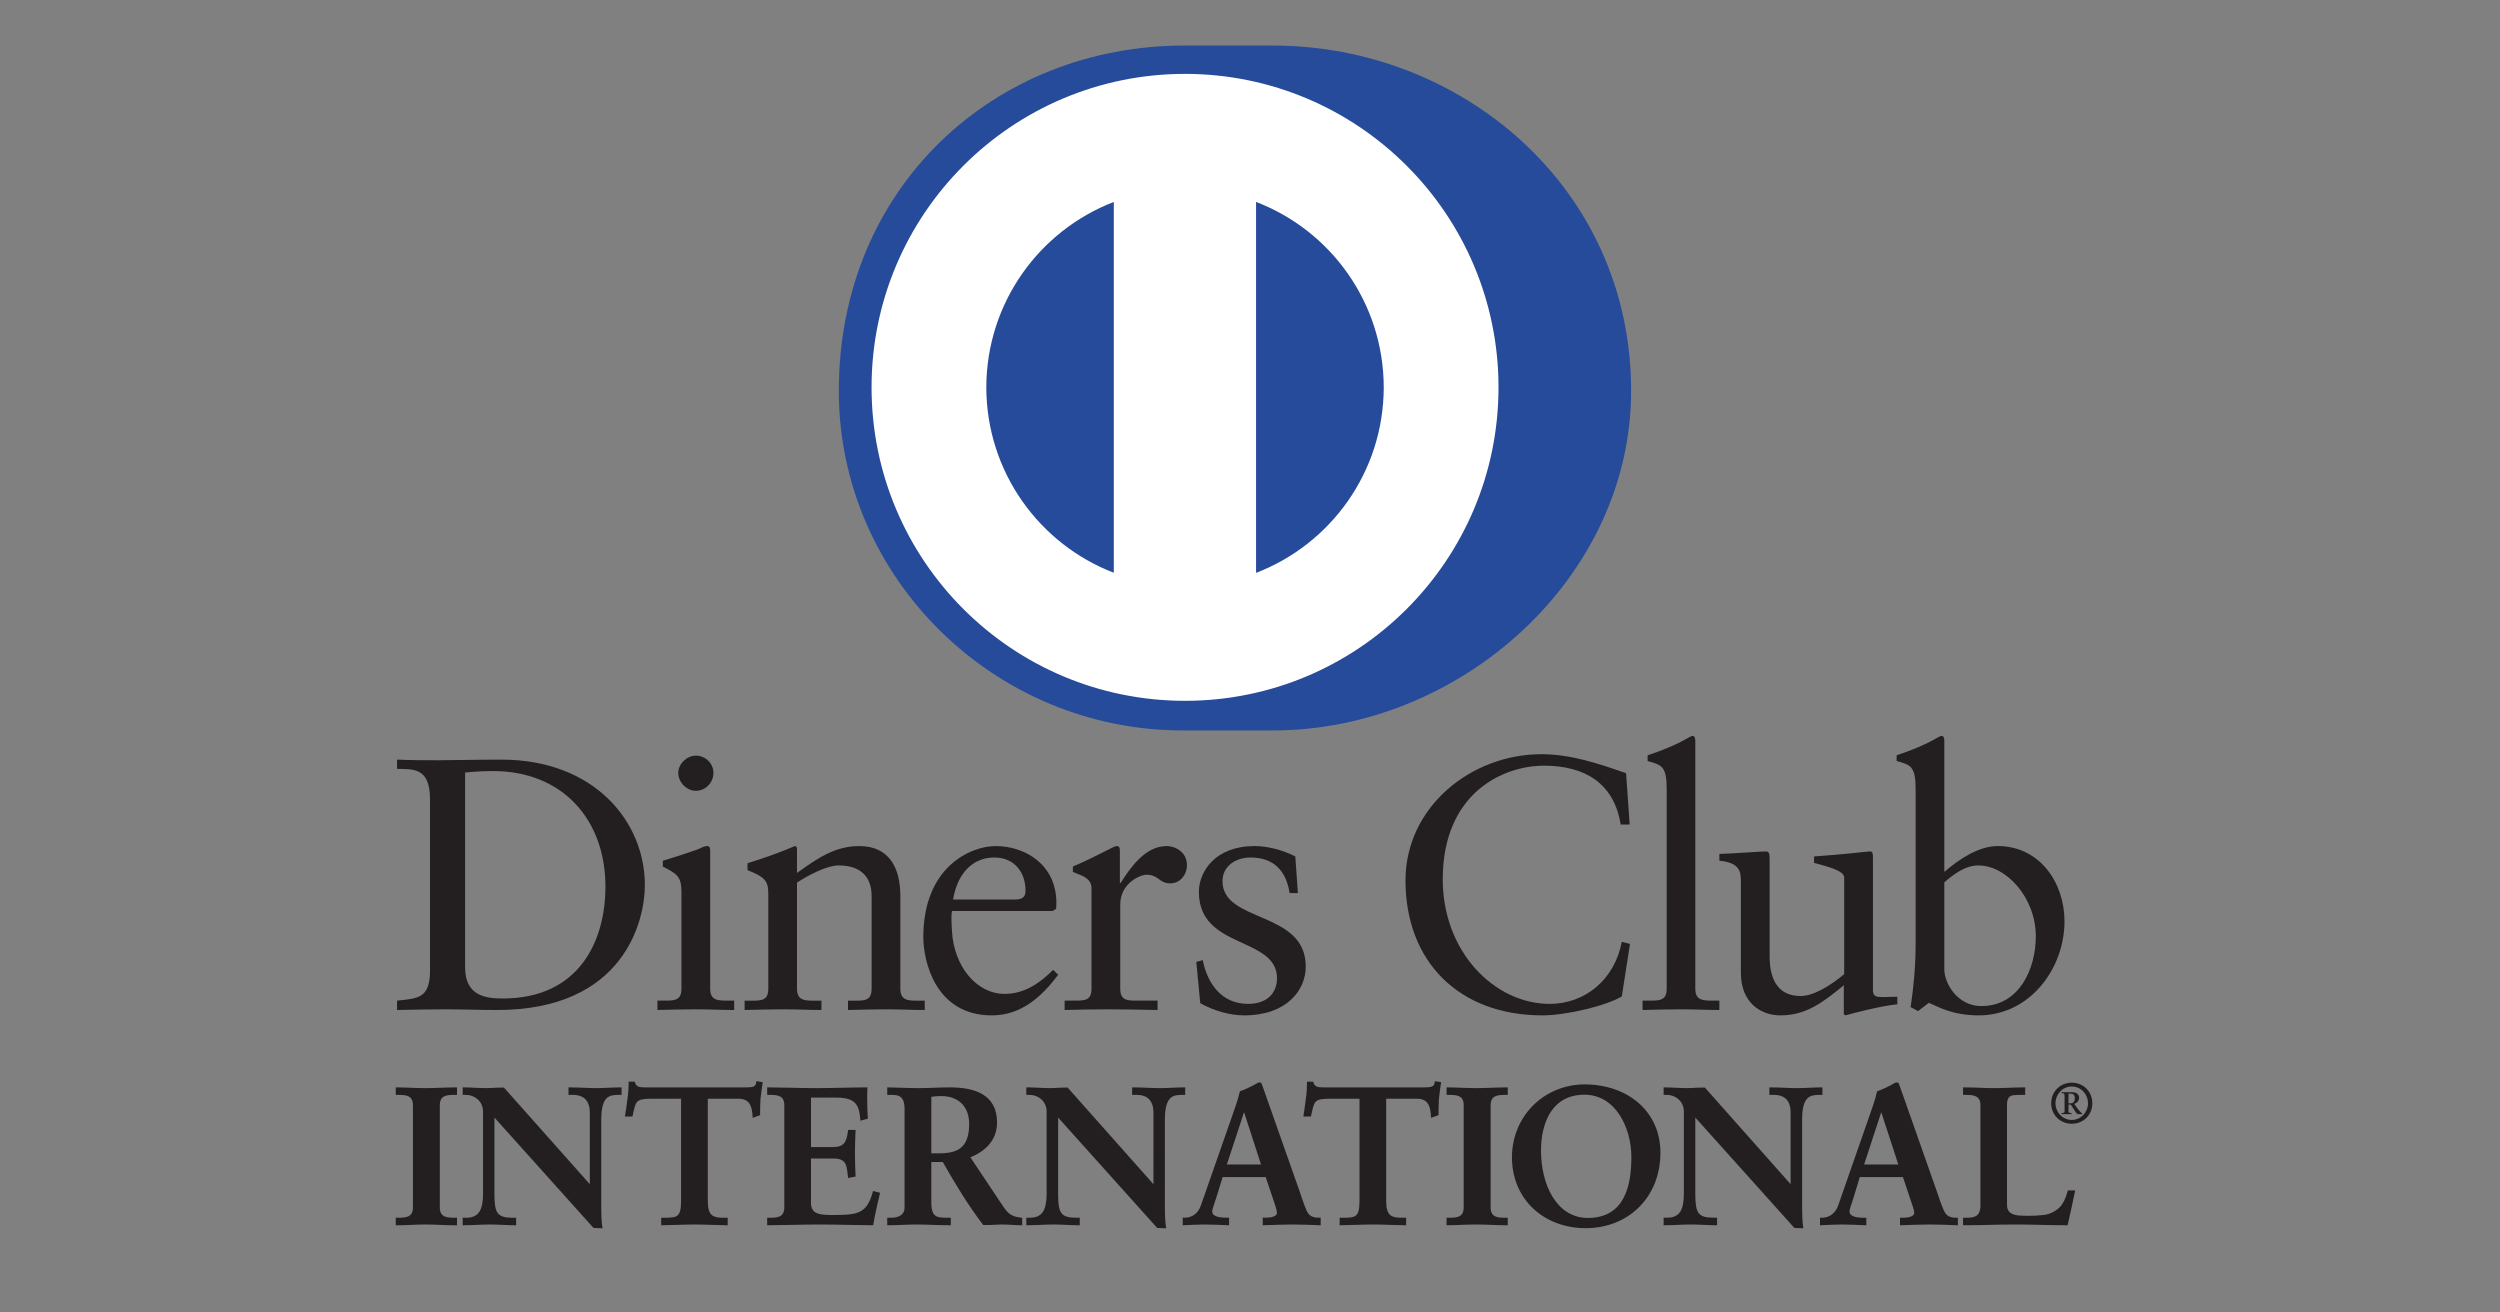
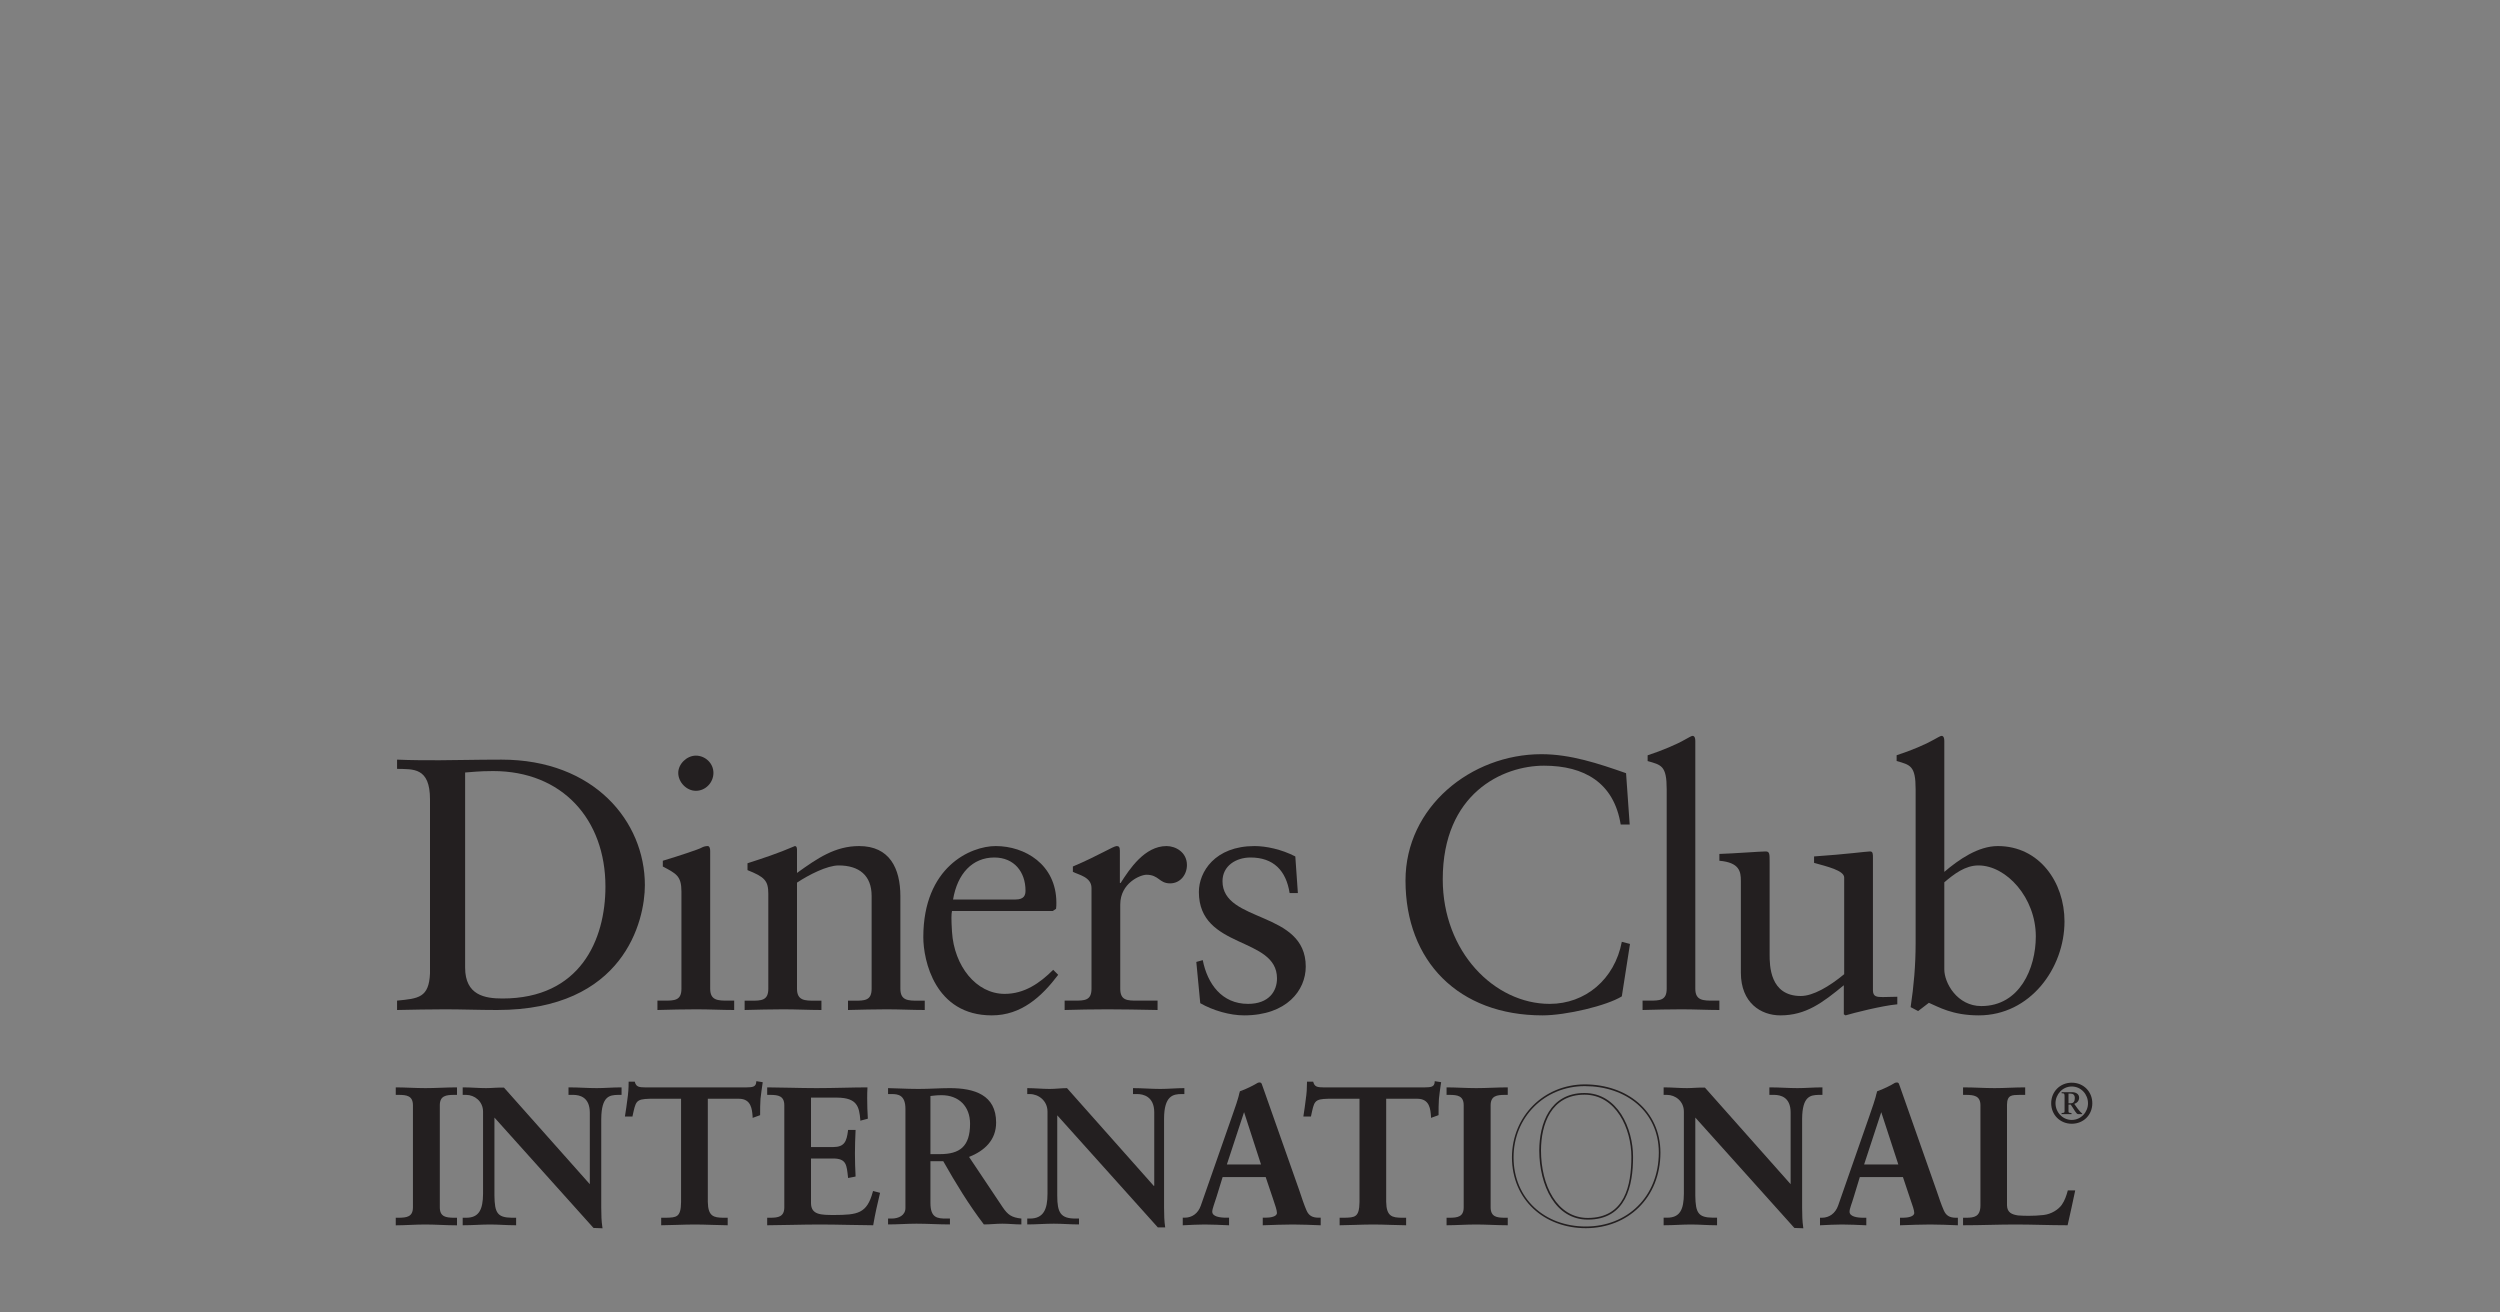
<svg xmlns="http://www.w3.org/2000/svg" width="40" height="21" viewBox="0 0 40 21" fill="none">
  <rect x="0" y="0" width="40" height="21" fill="#808080" stroke="none" />
  <g clip-path="url(#clip0_4996_3181)">
    <path d="M7.442 15.482C7.442 15.925 7.759 15.976 8.04 15.976C9.28 15.976 9.687 15.041 9.687 14.185C9.687 13.112 8.998 12.337 7.89 12.337C7.655 12.337 7.546 12.354 7.442 12.36V15.482ZM6.88 12.79C6.88 12.274 6.61 12.308 6.353 12.302V12.154C6.576 12.164 6.806 12.164 7.03 12.164C7.271 12.164 7.598 12.154 8.023 12.154C9.509 12.154 10.318 13.146 10.318 14.162C10.318 14.731 9.986 16.16 7.954 16.16C7.662 16.16 7.391 16.149 7.122 16.149C6.863 16.149 6.61 16.155 6.353 16.16V16.01C6.696 15.976 6.863 15.964 6.88 15.574V12.79Z" fill="#231F20" />
    <path d="M11.134 12.653C10.984 12.653 10.852 12.515 10.852 12.366C10.852 12.222 10.99 12.09 11.134 12.09C11.282 12.09 11.415 12.21 11.415 12.366C11.415 12.521 11.289 12.653 11.134 12.653ZM10.519 16.01H10.628C10.789 16.01 10.903 16.01 10.903 15.82V14.265C10.903 14.013 10.818 13.978 10.605 13.864V13.772C10.875 13.691 11.196 13.583 11.22 13.565C11.26 13.543 11.294 13.537 11.323 13.537C11.351 13.537 11.363 13.571 11.363 13.617V15.82C11.363 16.01 11.49 16.01 11.649 16.01H11.747V16.16C11.552 16.16 11.351 16.149 11.145 16.149C10.938 16.149 10.732 16.154 10.519 16.16V16.01Z" fill="#231F20" />
    <path d="M12.293 14.3C12.293 14.088 12.23 14.03 11.96 13.922V13.812C12.207 13.732 12.442 13.656 12.718 13.537C12.735 13.537 12.752 13.548 12.752 13.593V13.967C13.079 13.732 13.361 13.537 13.746 13.537C14.233 13.537 14.406 13.892 14.406 14.34V15.82C14.406 16.011 14.532 16.011 14.693 16.011H14.796V16.16C14.594 16.16 14.394 16.149 14.188 16.149C13.981 16.149 13.774 16.155 13.568 16.16V16.011H13.671C13.832 16.011 13.946 16.011 13.946 15.82V14.335C13.946 14.007 13.746 13.847 13.418 13.847C13.234 13.847 12.942 13.996 12.752 14.122V15.82C12.752 16.011 12.879 16.011 13.04 16.011H13.143V16.16C12.942 16.16 12.741 16.149 12.534 16.149C12.328 16.149 12.121 16.155 11.914 16.16V16.011H12.018C12.178 16.011 12.293 16.011 12.293 15.82V14.3Z" fill="#231F20" />
    <path d="M16.248 14.392C16.391 14.392 16.408 14.317 16.408 14.249C16.408 13.955 16.23 13.72 15.909 13.72C15.559 13.72 15.318 13.978 15.249 14.392H16.248ZM15.232 14.576C15.22 14.627 15.22 14.713 15.232 14.909C15.266 15.454 15.617 15.902 16.075 15.902C16.391 15.902 16.639 15.729 16.851 15.517L16.931 15.597C16.667 15.947 16.34 16.246 15.869 16.246C14.956 16.246 14.773 15.362 14.773 14.995C14.773 13.87 15.53 13.537 15.931 13.537C16.397 13.537 16.897 13.829 16.902 14.437C16.902 14.473 16.902 14.507 16.897 14.541L16.844 14.576H15.232Z" fill="#231F20" />
    <path d="M17.034 16.01H17.19C17.35 16.01 17.464 16.01 17.464 15.82V14.208C17.464 14.03 17.252 13.996 17.166 13.949V13.864C17.585 13.686 17.815 13.537 17.867 13.537C17.901 13.537 17.918 13.553 17.918 13.611V14.128H17.93C18.073 13.904 18.314 13.537 18.665 13.537C18.808 13.537 18.991 13.634 18.991 13.841C18.991 13.996 18.883 14.134 18.722 14.134C18.544 14.134 18.544 13.996 18.343 13.996C18.246 13.996 17.924 14.128 17.924 14.473V15.82C17.924 16.01 18.039 16.01 18.199 16.01H18.521V16.16C18.205 16.154 17.965 16.149 17.718 16.149C17.482 16.149 17.241 16.154 17.034 16.16V16.01Z" fill="#231F20" />
    <path d="M19.244 15.362C19.319 15.741 19.549 16.062 19.968 16.062C20.306 16.062 20.432 15.856 20.432 15.655C20.432 14.978 19.182 15.195 19.182 14.271C19.182 13.949 19.44 13.537 20.072 13.537C20.255 13.537 20.502 13.588 20.725 13.703L20.766 14.289H20.634C20.577 13.927 20.375 13.72 20.008 13.72C19.778 13.72 19.56 13.852 19.56 14.099C19.56 14.771 20.892 14.564 20.892 15.465C20.892 15.844 20.588 16.246 19.905 16.246C19.674 16.246 19.405 16.166 19.204 16.051L19.141 15.391L19.244 15.362Z" fill="#231F20" />
    <path d="M26.075 13.192H25.931C25.822 12.521 25.346 12.251 24.703 12.251C24.043 12.251 23.084 12.693 23.084 14.069C23.084 15.23 23.912 16.062 24.795 16.062C25.363 16.062 25.834 15.672 25.949 15.069L26.08 15.103L25.949 15.942C25.708 16.091 25.058 16.246 24.68 16.246C23.337 16.246 22.488 15.379 22.488 14.088C22.488 12.911 23.538 12.067 24.663 12.067C25.128 12.067 25.575 12.216 26.017 12.371L26.075 13.192Z" fill="#231F20" />
    <path d="M26.281 16.01H26.391C26.552 16.01 26.667 16.01 26.667 15.82V12.625C26.667 12.251 26.581 12.239 26.362 12.177V12.085C26.591 12.01 26.833 11.907 26.953 11.837C27.016 11.803 27.063 11.774 27.08 11.774C27.114 11.774 27.125 11.809 27.125 11.855V15.82C27.125 16.01 27.252 16.01 27.413 16.01H27.51V16.16C27.316 16.16 27.114 16.149 26.907 16.149C26.701 16.149 26.495 16.154 26.281 16.16V16.01Z" fill="#231F20" />
    <path d="M29.967 15.844C29.967 15.948 30.029 15.953 30.127 15.953C30.196 15.953 30.283 15.948 30.357 15.948V16.069C30.11 16.091 29.639 16.212 29.529 16.246L29.501 16.229V15.764C29.158 16.046 28.893 16.246 28.485 16.246C28.175 16.246 27.854 16.046 27.854 15.564V14.094C27.854 13.944 27.831 13.8 27.51 13.772V13.663C27.717 13.657 28.175 13.623 28.25 13.623C28.314 13.623 28.314 13.663 28.314 13.789V15.27C28.314 15.442 28.314 15.936 28.813 15.936C29.008 15.936 29.266 15.786 29.507 15.587V14.041C29.507 13.927 29.232 13.864 29.025 13.806V13.703C29.542 13.668 29.864 13.623 29.921 13.623C29.967 13.623 29.967 13.663 29.967 13.727V15.844Z" fill="#231F20" />
    <path d="M31.109 15.511C31.109 15.729 31.316 16.097 31.701 16.097C32.315 16.097 32.573 15.493 32.573 14.982C32.573 14.363 32.102 13.847 31.655 13.847C31.442 13.847 31.264 13.985 31.109 14.117V15.511ZM31.109 13.95C31.338 13.755 31.649 13.537 31.965 13.537C32.63 13.537 33.032 14.117 33.032 14.742C33.032 15.493 32.481 16.246 31.66 16.246C31.235 16.246 31.012 16.108 30.862 16.045L30.69 16.177L30.57 16.114C30.621 15.776 30.65 15.442 30.65 15.092V12.625C30.65 12.251 30.564 12.239 30.346 12.176V12.084C30.576 12.01 30.816 11.907 30.937 11.837C31 11.803 31.046 11.774 31.064 11.774C31.098 11.774 31.109 11.809 31.109 11.855V13.95Z" fill="#231F20" />
    <path d="M6.346 19.497H6.389C6.502 19.497 6.621 19.482 6.621 19.319V17.683C6.621 17.52 6.502 17.505 6.389 17.505H6.346V17.41C6.468 17.41 6.655 17.423 6.808 17.423C6.964 17.423 7.152 17.41 7.298 17.41V17.505H7.254C7.142 17.505 7.023 17.52 7.023 17.683V19.319C7.023 19.482 7.142 19.497 7.254 19.497H7.298V19.591C7.148 19.591 6.961 19.579 6.805 19.579C6.652 19.579 6.468 19.591 6.346 19.591V19.497Z" fill="#231F20" />
    <path d="M7.285 19.578L7.285 19.511H7.255C7.143 19.511 7.01 19.492 7.01 19.319V17.683C7.01 17.51 7.143 17.491 7.255 17.491H7.285V17.425C7.141 17.425 6.96 17.437 6.808 17.437C6.66 17.437 6.48 17.425 6.359 17.425V17.491H6.389C6.501 17.491 6.634 17.51 6.634 17.683V19.319C6.634 19.492 6.501 19.511 6.389 19.511H6.359V19.578C6.48 19.576 6.657 19.565 6.805 19.565C6.957 19.565 7.138 19.577 7.285 19.578ZM7.298 19.605C7.147 19.605 6.96 19.592 6.805 19.592C6.652 19.592 6.468 19.605 6.346 19.605H6.332V19.591V19.497V19.484H6.346H6.389C6.503 19.481 6.606 19.472 6.607 19.319V17.683C6.606 17.53 6.503 17.52 6.389 17.518H6.332V17.505V17.398H6.346C6.468 17.398 6.655 17.41 6.808 17.41C6.964 17.41 7.151 17.398 7.298 17.398H7.312V17.412V17.518H7.298H7.255C7.141 17.52 7.037 17.53 7.037 17.683V19.319C7.037 19.472 7.141 19.481 7.255 19.484H7.312V19.497V19.605H7.298Z" fill="#231F20" />
    <path d="M9.444 18.976L9.45 18.97V17.798C9.45 17.542 9.272 17.505 9.178 17.505H9.11V17.41C9.256 17.41 9.401 17.423 9.547 17.423C9.675 17.423 9.804 17.41 9.931 17.41V17.505H9.885C9.753 17.505 9.606 17.53 9.606 17.901V19.323C9.606 19.432 9.61 19.541 9.625 19.638H9.506L7.898 17.845V19.131C7.898 19.404 7.951 19.497 8.191 19.497H8.244V19.591C8.11 19.591 7.976 19.579 7.841 19.579C7.702 19.579 7.557 19.591 7.417 19.591V19.497H7.461C7.676 19.497 7.742 19.351 7.742 19.101V17.786C7.742 17.611 7.597 17.505 7.457 17.505H7.417V17.41C7.535 17.41 7.657 17.423 7.776 17.423C7.87 17.423 7.961 17.41 8.054 17.41L9.444 18.976Z" fill="#231F20" />
    <path d="M9.437 18.969V18.968L9.434 18.966L9.437 18.969ZM9.506 19.624H9.61C9.596 19.53 9.593 19.426 9.593 19.323V17.901C9.593 17.526 9.75 17.491 9.885 17.491H9.918V17.425C9.795 17.425 9.671 17.437 9.547 17.437C9.404 17.437 9.265 17.425 9.124 17.425V17.491H9.178C9.275 17.491 9.464 17.534 9.464 17.799L9.46 18.979L9.453 18.985L9.443 18.995L8.054 17.425C7.961 17.425 7.871 17.437 7.776 17.437C7.662 17.437 7.544 17.425 7.431 17.425L7.43 17.491H7.458C7.604 17.491 7.755 17.603 7.755 17.786V19.101C7.755 19.351 7.686 19.51 7.461 19.511L7.431 19.51V19.578C7.566 19.576 7.705 19.565 7.841 19.565C7.972 19.565 8.102 19.576 8.231 19.578V19.511H8.191C7.945 19.51 7.884 19.404 7.884 19.132V17.81L9.506 19.624ZM9.625 19.652L9.496 19.647L7.911 17.881V19.132C7.915 19.404 7.956 19.481 8.191 19.484H8.258V19.497V19.604H8.244C8.109 19.604 7.975 19.592 7.841 19.592C7.702 19.592 7.559 19.604 7.417 19.604H7.403V19.591V19.484H7.417H7.461C7.667 19.483 7.726 19.35 7.729 19.101V17.786C7.728 17.62 7.592 17.518 7.458 17.518H7.403V17.504V17.398H7.417C7.536 17.398 7.658 17.41 7.776 17.41C7.869 17.41 7.959 17.398 8.064 17.402L9.437 18.947V17.799C9.435 17.55 9.27 17.52 9.178 17.518H9.096V17.504V17.398H9.11C9.257 17.398 9.401 17.41 9.547 17.41C9.674 17.41 9.802 17.398 9.931 17.398H9.945V17.41V17.518H9.931H9.885C9.755 17.522 9.624 17.534 9.62 17.901V19.323C9.62 19.431 9.623 19.541 9.638 19.636L9.641 19.652H9.625Z" fill="#231F20" />
    <path d="M10.398 17.567C10.164 17.567 10.155 17.623 10.108 17.851H10.015C10.027 17.764 10.043 17.676 10.052 17.585C10.064 17.498 10.071 17.41 10.071 17.32H10.146C10.171 17.414 10.249 17.41 10.334 17.41H11.945C12.029 17.41 12.107 17.408 12.114 17.314L12.188 17.327C12.177 17.41 12.164 17.495 12.155 17.58C12.148 17.664 12.148 17.748 12.148 17.833L12.055 17.867C12.048 17.752 12.032 17.567 11.823 17.567H11.311V19.229C11.311 19.47 11.421 19.497 11.57 19.497H11.629V19.591C11.508 19.591 11.289 19.579 11.12 19.579C10.933 19.579 10.714 19.591 10.592 19.591V19.497H10.652C10.824 19.497 10.911 19.482 10.911 19.235V17.567H10.398Z" fill="#231F20" />
    <path d="M11.63 19.604C11.507 19.604 11.288 19.592 11.121 19.592C10.934 19.592 10.716 19.604 10.592 19.604H10.579V19.591V19.484H10.592H10.652C10.824 19.48 10.894 19.478 10.897 19.235V17.58H10.399V17.567V17.554H10.925V19.235C10.925 19.486 10.824 19.511 10.652 19.511H10.606V19.577C10.73 19.576 10.939 19.565 11.121 19.565C11.284 19.565 11.492 19.576 11.616 19.577V19.511H11.57C11.419 19.511 11.297 19.475 11.297 19.229V17.554H11.823C12.033 17.554 12.06 17.732 12.067 17.848L12.135 17.823C12.135 17.742 12.136 17.66 12.141 17.578C12.15 17.498 12.162 17.418 12.173 17.338L12.126 17.33C12.11 17.421 12.023 17.426 11.945 17.425H10.334H10.318C10.244 17.425 10.164 17.421 10.136 17.334H10.084C10.084 17.421 10.078 17.504 10.066 17.588C10.057 17.673 10.043 17.756 10.031 17.838H10.098C10.139 17.621 10.166 17.55 10.399 17.554V17.567V17.58C10.168 17.585 10.173 17.623 10.121 17.855L10.12 17.865H10.108H9.999L10.001 17.849C10.013 17.762 10.03 17.674 10.039 17.583C10.052 17.497 10.058 17.41 10.058 17.32V17.307H10.071H10.157L10.159 17.317C10.181 17.396 10.238 17.396 10.318 17.398H10.334H11.945C12.031 17.396 12.095 17.395 12.1 17.313L12.101 17.299L12.115 17.301L12.203 17.315L12.202 17.328C12.19 17.412 12.177 17.497 12.168 17.58C12.162 17.664 12.162 17.748 12.162 17.832V17.842L12.153 17.846L12.042 17.886L12.042 17.867C12.033 17.75 12.021 17.58 11.823 17.58H11.325V19.229C11.328 19.464 11.421 19.481 11.57 19.484H11.643V19.497V19.604H11.63Z" fill="#231F20" />
    <path d="M12.289 19.497H12.332C12.444 19.497 12.563 19.482 12.563 19.319V17.683C12.563 17.52 12.444 17.505 12.332 17.505H12.289V17.41C12.478 17.41 12.804 17.423 13.066 17.423C13.329 17.423 13.653 17.41 13.865 17.41C13.86 17.545 13.863 17.752 13.872 17.889L13.778 17.914C13.763 17.711 13.725 17.549 13.397 17.549H12.964V18.366H13.335C13.522 18.366 13.563 18.261 13.581 18.092H13.675C13.669 18.214 13.665 18.335 13.665 18.457C13.665 18.576 13.669 18.695 13.675 18.813L13.581 18.832C13.563 18.645 13.553 18.523 13.338 18.523H12.964V19.25C12.964 19.454 13.145 19.454 13.344 19.454C13.719 19.454 13.884 19.429 13.978 19.073L14.065 19.095C14.025 19.261 13.987 19.425 13.959 19.591C13.76 19.591 13.4 19.579 13.119 19.579C12.838 19.579 12.466 19.591 12.289 19.591V19.497Z" fill="#231F20" />
    <path d="M13.948 19.577C13.975 19.42 14.01 19.262 14.049 19.105L13.987 19.089C13.894 19.439 13.713 19.47 13.344 19.467C13.147 19.467 12.95 19.467 12.949 19.25V18.51H13.338C13.556 18.507 13.578 18.639 13.593 18.817L13.661 18.803C13.655 18.688 13.652 18.572 13.652 18.457C13.652 18.34 13.655 18.223 13.661 18.105H13.593C13.576 18.268 13.525 18.382 13.334 18.38H12.949V17.535H13.397C13.722 17.533 13.776 17.701 13.79 17.896L13.857 17.878C13.852 17.79 13.849 17.678 13.849 17.573C13.849 17.519 13.85 17.469 13.851 17.425C13.639 17.425 13.323 17.437 13.066 17.437C12.81 17.437 12.493 17.425 12.302 17.425V17.491H12.332C12.444 17.491 12.576 17.511 12.577 17.683V19.319C12.576 19.491 12.444 19.51 12.332 19.511H12.302V19.577C12.483 19.576 12.845 19.565 13.119 19.565C13.395 19.565 13.746 19.576 13.948 19.577ZM13.959 19.604C13.759 19.604 13.4 19.592 13.119 19.592C12.838 19.592 12.467 19.604 12.289 19.604H12.275V19.591V19.497V19.484H12.289H12.332C12.445 19.482 12.548 19.472 12.549 19.319V17.683C12.548 17.531 12.445 17.52 12.332 17.518H12.275V17.505V17.398H12.289C12.479 17.398 12.804 17.41 13.066 17.41C13.328 17.41 13.652 17.398 13.865 17.398H13.879V17.411C13.876 17.458 13.875 17.514 13.875 17.573C13.875 17.681 13.879 17.799 13.885 17.888V17.899L13.875 17.902L13.765 17.931L13.765 17.915C13.746 17.712 13.719 17.565 13.397 17.562H12.976V18.353H13.334C13.515 18.351 13.546 18.259 13.568 18.091L13.569 18.079H13.581H13.689V18.092C13.683 18.214 13.679 18.336 13.679 18.457C13.679 18.576 13.683 18.694 13.689 18.813V18.824L13.678 18.827L13.569 18.848L13.568 18.834C13.546 18.643 13.545 18.539 13.338 18.536L12.976 18.536V19.25C12.977 19.44 13.14 19.439 13.344 19.44C13.72 19.438 13.871 19.42 13.965 19.069L13.968 19.056L13.981 19.059L14.081 19.085L14.078 19.098C14.038 19.263 14.001 19.428 13.973 19.593L13.971 19.604H13.959Z" fill="#231F20" />
    <path d="M14.887 18.466H15.039C15.352 18.466 15.521 18.348 15.521 17.98C15.521 17.702 15.342 17.523 15.065 17.523C14.97 17.523 14.93 17.533 14.887 17.536V18.466ZM14.487 17.742C14.487 17.514 14.362 17.505 14.265 17.505H14.209V17.41C14.308 17.41 14.502 17.423 14.693 17.423C14.88 17.423 15.03 17.41 15.196 17.41C15.589 17.41 15.938 17.517 15.938 17.961C15.938 18.242 15.752 18.413 15.505 18.511L16.039 19.31C16.127 19.442 16.188 19.479 16.342 19.497V19.591C16.239 19.591 16.139 19.579 16.036 19.579C15.938 19.579 15.839 19.591 15.742 19.591C15.502 19.276 15.295 18.938 15.092 18.579H14.887V19.247C14.887 19.488 14.999 19.497 15.142 19.497H15.199V19.591C15.021 19.591 14.84 19.579 14.662 19.579C14.512 19.579 14.365 19.591 14.209 19.591V19.497H14.265C14.38 19.497 14.487 19.445 14.487 19.328V17.742Z" fill="#231F20" />
-     <path d="M15.04 18.453C15.349 18.45 15.505 18.343 15.507 17.98C15.506 17.707 15.336 17.538 15.064 17.537C14.98 17.537 14.941 17.544 14.901 17.549V18.453H15.04ZM14.887 18.48H14.873V17.523L14.885 17.522C14.928 17.519 14.97 17.51 15.064 17.51C15.349 17.51 15.534 17.695 15.535 17.98C15.534 18.353 15.354 18.48 15.04 18.48H14.887ZM14.887 18.565H15.1L15.104 18.572C15.307 18.931 15.513 19.268 15.742 19.578C15.838 19.578 15.938 19.565 16.035 19.565C16.135 19.565 16.232 19.576 16.329 19.577V19.509C16.182 19.491 16.113 19.447 16.028 19.318L15.485 18.504L15.5 18.498C15.745 18.402 15.925 18.235 15.926 17.96C15.925 17.527 15.588 17.426 15.197 17.425C15.031 17.425 14.881 17.437 14.693 17.437C14.509 17.437 14.325 17.425 14.222 17.425V17.491H14.265C14.362 17.491 14.5 17.507 14.5 17.742V19.329C14.5 19.454 14.383 19.511 14.265 19.511H14.222V19.577C14.373 19.577 14.515 19.565 14.661 19.565C14.836 19.565 15.012 19.577 15.185 19.577V19.511H15.143C15 19.511 14.873 19.494 14.873 19.247V18.565H14.887ZM16.342 19.604C16.238 19.604 16.138 19.592 16.035 19.592C15.941 19.592 15.84 19.604 15.731 19.6C15.492 19.285 15.287 18.95 15.085 18.592H14.901V19.247C14.904 19.482 14.998 19.48 15.143 19.484H15.213V19.497V19.604H15.199C15.02 19.604 14.838 19.592 14.661 19.592C14.512 19.592 14.366 19.604 14.209 19.604H14.196V19.591V19.484H14.209H14.265C14.378 19.483 14.472 19.434 14.473 19.329V17.742C14.471 17.521 14.362 17.521 14.265 17.518H14.196V17.505V17.398H14.209C14.31 17.398 14.503 17.41 14.693 17.41C14.879 17.41 15.03 17.398 15.197 17.398C15.589 17.398 15.952 17.507 15.953 17.96C15.953 18.242 15.767 18.419 15.526 18.517L16.05 19.302C16.138 19.432 16.192 19.465 16.344 19.484L16.355 19.485V19.497V19.604H16.342Z" fill="#231F20" />
    <path d="M18.462 18.976L18.468 18.97V17.798C18.468 17.542 18.29 17.505 18.197 17.505H18.128V17.41C18.275 17.41 18.418 17.423 18.566 17.423C18.694 17.423 18.821 17.41 18.95 17.41V17.505H18.904C18.772 17.505 18.625 17.53 18.625 17.901V19.323C18.625 19.432 18.628 19.541 18.643 19.638H18.525L16.916 17.845V19.131C16.916 19.404 16.97 19.497 17.21 19.497H17.264V19.591C17.129 19.591 16.994 19.579 16.86 19.579C16.72 19.579 16.576 19.591 16.436 19.591V19.497H16.478C16.695 19.497 16.76 19.351 16.76 19.101V17.786C16.76 17.611 16.616 17.505 16.476 17.505H16.436V17.41C16.554 17.41 16.677 17.423 16.795 17.423C16.888 17.423 16.979 17.41 17.072 17.41L18.462 18.976Z" fill="#231F20" />
-     <path d="M18.455 18.969V18.968L18.453 18.966L18.455 18.969ZM18.525 19.624H18.627C18.614 19.531 18.611 19.426 18.611 19.323V17.901C18.611 17.526 18.769 17.492 18.903 17.491H18.936V17.425C18.813 17.425 18.689 17.437 18.566 17.437C18.422 17.437 18.282 17.425 18.142 17.425V17.491H18.197C18.293 17.492 18.483 17.534 18.483 17.799L18.478 18.979L18.472 18.985L18.462 18.995L17.072 17.425C16.98 17.425 16.888 17.437 16.795 17.437C16.679 17.437 16.562 17.425 16.449 17.425V17.491H16.476C16.623 17.492 16.773 17.602 16.773 17.786V19.101C16.773 19.351 16.702 19.51 16.478 19.511H16.449V19.577C16.584 19.576 16.723 19.565 16.86 19.565C16.991 19.565 17.12 19.576 17.25 19.577V19.511H17.21C16.964 19.511 16.903 19.404 16.902 19.132V17.81L18.525 19.624ZM18.643 19.652L18.515 19.647L16.93 17.881V19.132C16.934 19.404 16.975 19.481 17.21 19.484H17.276V19.497V19.604H17.263C17.128 19.604 16.994 19.592 16.86 19.592C16.721 19.592 16.576 19.604 16.436 19.604H16.421V19.591V19.484H16.436H16.478C16.684 19.483 16.744 19.35 16.746 19.101V17.786C16.746 17.619 16.61 17.518 16.476 17.518H16.421V17.505V17.398H16.436C16.555 17.398 16.677 17.41 16.795 17.41C16.887 17.41 16.977 17.398 17.082 17.401L18.455 18.947V17.799C18.454 17.55 18.288 17.519 18.197 17.518H18.114V17.505V17.398H18.128C18.276 17.398 18.42 17.41 18.566 17.41C18.692 17.41 18.821 17.398 18.95 17.398H18.963V17.412V17.518H18.95H18.903C18.774 17.521 18.642 17.534 18.638 17.901V19.323C18.638 19.431 18.641 19.54 18.657 19.636L18.658 19.652H18.643Z" fill="#231F20" />
    <path d="M19.908 17.761H19.902L19.611 18.645H20.195L19.908 17.761ZM19.453 19.144C19.421 19.25 19.383 19.332 19.383 19.388C19.383 19.482 19.515 19.497 19.618 19.497H19.652V19.591C19.527 19.585 19.399 19.579 19.274 19.579C19.161 19.579 19.049 19.585 18.937 19.591V19.497H18.955C19.077 19.497 19.181 19.425 19.226 19.294L19.727 17.861C19.767 17.745 19.824 17.59 19.842 17.473C19.942 17.439 20.067 17.377 20.127 17.339C20.136 17.336 20.141 17.333 20.151 17.333C20.16 17.333 20.167 17.333 20.174 17.342C20.183 17.367 20.192 17.395 20.202 17.421L20.776 19.054C20.814 19.163 20.851 19.279 20.892 19.373C20.929 19.46 20.995 19.497 21.098 19.497H21.116V19.591C20.976 19.585 20.835 19.579 20.686 19.579C20.533 19.579 20.377 19.585 20.218 19.591V19.497H20.252C20.323 19.497 20.445 19.485 20.445 19.407C20.445 19.366 20.418 19.282 20.382 19.182L20.261 18.819H19.552L19.453 19.144Z" fill="#231F20" />
    <path d="M19.63 18.631H20.176L19.905 17.794L19.63 18.631ZM19.592 18.659L19.892 17.747H19.902H19.908H19.918L20.214 18.659H19.592ZM20.231 19.576C20.385 19.571 20.537 19.565 20.686 19.565C20.832 19.565 20.967 19.571 21.103 19.576V19.511H21.098C20.992 19.512 20.918 19.47 20.879 19.378C20.839 19.284 20.801 19.168 20.764 19.058L20.189 17.425C20.18 17.4 20.17 17.372 20.162 17.349C20.159 17.346 20.16 17.346 20.158 17.346H20.152C20.146 17.346 20.142 17.348 20.134 17.35C20.073 17.389 19.948 17.451 19.855 17.475C19.836 17.594 19.78 17.749 19.739 17.865L19.24 19.299C19.192 19.434 19.083 19.511 18.955 19.511H18.951V19.576C19.057 19.571 19.166 19.565 19.274 19.565C19.395 19.565 19.518 19.571 19.638 19.576V19.511H19.618C19.516 19.51 19.374 19.499 19.37 19.388C19.37 19.326 19.408 19.246 19.439 19.141L19.453 19.145L19.439 19.14L19.542 18.806H20.27L20.395 19.177C20.43 19.278 20.459 19.361 20.459 19.407C20.454 19.503 20.323 19.51 20.252 19.511H20.231V19.576ZM21.116 19.604C20.976 19.599 20.836 19.592 20.686 19.592C20.533 19.592 20.378 19.599 20.218 19.604L20.204 19.605V19.591V19.483H20.218H20.252C20.324 19.483 20.431 19.467 20.431 19.407C20.432 19.371 20.405 19.286 20.37 19.186L20.251 18.833H19.562L19.465 19.148C19.433 19.255 19.396 19.338 19.396 19.388C19.397 19.464 19.514 19.483 19.618 19.483H19.665V19.497V19.605L19.651 19.604C19.526 19.599 19.398 19.592 19.274 19.592C19.162 19.592 19.049 19.599 18.938 19.604L18.924 19.605V19.591V19.483H18.937H18.955C19.072 19.483 19.169 19.416 19.213 19.29L19.714 17.857C19.755 17.741 19.811 17.585 19.838 17.461C19.936 17.427 20.061 17.364 20.122 17.326C20.131 17.323 20.139 17.319 20.152 17.319C20.159 17.318 20.176 17.321 20.186 17.338C20.195 17.363 20.205 17.391 20.214 17.416L20.79 19.05C20.826 19.159 20.864 19.274 20.904 19.366C20.94 19.45 20.998 19.483 21.098 19.483H21.131V19.497V19.605L21.116 19.604Z" fill="#231F20" />
    <path d="M21.255 17.567C21.02 17.567 21.011 17.623 20.964 17.851H20.87C20.883 17.764 20.899 17.676 20.908 17.585C20.921 17.498 20.927 17.41 20.927 17.32H21.002C21.027 17.414 21.105 17.41 21.189 17.41H22.8C22.885 17.41 22.962 17.408 22.969 17.314L23.044 17.327C23.032 17.41 23.02 17.495 23.009 17.58C23.002 17.664 23.002 17.748 23.002 17.833L22.909 17.867C22.904 17.752 22.888 17.567 22.679 17.567H22.166V19.229C22.166 19.47 22.276 19.497 22.426 19.497H22.485V19.591C22.363 19.591 22.145 19.579 21.976 19.579C21.789 19.579 21.57 19.591 21.447 19.591V19.497H21.507C21.68 19.497 21.767 19.482 21.767 19.235V17.567H21.255Z" fill="#231F20" />
    <path d="M22.484 19.604C22.362 19.604 22.143 19.592 21.976 19.592C21.789 19.592 21.57 19.604 21.447 19.604H21.434V19.591V19.484H21.447H21.507C21.679 19.48 21.748 19.478 21.752 19.235V17.58H21.254V17.567V17.554H21.779V19.235C21.779 19.486 21.679 19.51 21.507 19.511H21.461V19.578C21.584 19.576 21.794 19.565 21.976 19.565C22.139 19.565 22.347 19.576 22.471 19.578L22.47 19.511H22.425C22.274 19.51 22.153 19.475 22.153 19.229V17.554H22.678C22.888 17.554 22.915 17.732 22.921 17.848L22.989 17.823C22.989 17.742 22.989 17.66 22.996 17.578C23.004 17.498 23.017 17.418 23.028 17.339L22.981 17.33C22.966 17.421 22.878 17.426 22.8 17.425H21.188H21.172C21.099 17.425 21.019 17.421 20.991 17.333H20.94C20.939 17.421 20.933 17.504 20.921 17.588C20.912 17.674 20.897 17.756 20.885 17.838H20.952C20.994 17.621 21.02 17.549 21.254 17.554V17.567V17.58C21.022 17.584 21.028 17.623 20.977 17.855L20.974 17.865H20.964H20.854L20.856 17.849C20.868 17.762 20.884 17.674 20.893 17.584C20.906 17.497 20.912 17.41 20.912 17.32V17.307H20.926H21.011L21.014 17.317C21.035 17.396 21.093 17.396 21.172 17.398H21.188H22.8C22.886 17.396 22.95 17.395 22.955 17.313L22.955 17.299L22.97 17.301L23.059 17.315L23.056 17.328C23.043 17.412 23.032 17.497 23.023 17.58C23.017 17.664 23.017 17.748 23.017 17.832V17.842L23.007 17.846L22.896 17.886V17.867C22.888 17.75 22.876 17.58 22.678 17.58H22.179V19.229C22.182 19.464 22.276 19.481 22.425 19.484H22.498V19.497V19.604H22.484Z" fill="#231F20" />
    <path d="M23.159 19.497H23.202C23.316 19.497 23.434 19.482 23.434 19.319V17.683C23.434 17.52 23.316 17.505 23.202 17.505H23.159V17.41C23.281 17.41 23.468 17.423 23.621 17.423C23.777 17.423 23.964 17.41 24.112 17.41V17.505H24.068C23.955 17.505 23.836 17.52 23.836 17.683V19.319C23.836 19.482 23.955 19.497 24.068 19.497H24.112V19.591C23.961 19.591 23.774 19.579 23.618 19.579C23.464 19.579 23.281 19.591 23.159 19.591V19.497Z" fill="#231F20" />
    <path d="M24.097 19.577V19.511H24.068C23.956 19.511 23.823 19.491 23.823 19.319V17.683C23.823 17.511 23.956 17.491 24.068 17.491H24.097V17.425C23.953 17.425 23.773 17.437 23.62 17.437C23.472 17.437 23.293 17.425 23.172 17.425V17.491H23.202C23.313 17.491 23.447 17.511 23.447 17.683V19.319C23.447 19.491 23.313 19.511 23.202 19.511H23.172V19.577C23.293 19.576 23.469 19.565 23.618 19.565C23.769 19.565 23.95 19.576 24.097 19.577ZM24.111 19.604C23.96 19.604 23.773 19.592 23.618 19.592C23.465 19.592 23.28 19.604 23.159 19.604H23.145V19.591V19.497V19.484H23.159H23.202C23.315 19.482 23.419 19.472 23.419 19.319V17.683C23.419 17.531 23.315 17.52 23.202 17.518H23.145V17.505V17.398H23.159C23.28 17.398 23.468 17.41 23.62 17.41C23.777 17.41 23.964 17.398 24.111 17.398H24.124V17.41V17.518H24.111H24.068C23.954 17.52 23.851 17.531 23.85 17.683V19.319C23.851 19.472 23.954 19.482 24.068 19.484H24.124V19.497V19.604H24.111Z" fill="#231F20" />
-     <path d="M25.404 19.5C26.011 19.5 26.116 18.966 26.116 18.511C26.116 18.054 25.87 17.502 25.351 17.502C24.805 17.502 24.642 17.989 24.642 18.407C24.642 18.966 24.898 19.5 25.404 19.5ZM25.357 17.364C26.023 17.364 26.554 17.777 26.554 18.442C26.554 19.16 26.039 19.638 25.373 19.638C24.71 19.638 24.206 19.189 24.206 18.516C24.206 17.868 24.708 17.364 25.357 17.364Z" fill="#231F20" />
    <path d="M24.628 18.407C24.629 17.987 24.794 17.488 25.351 17.488C25.882 17.489 26.129 18.052 26.129 18.511C26.129 18.966 26.021 19.514 25.404 19.514V19.5V19.487C25.999 19.487 26.101 18.966 26.102 18.511C26.102 18.058 25.858 17.516 25.351 17.515C24.815 17.516 24.657 17.991 24.656 18.407C24.656 18.964 24.91 19.486 25.404 19.487V19.5V19.514C24.886 19.513 24.629 18.969 24.628 18.407ZM24.191 18.517C24.193 17.86 24.701 17.352 25.357 17.35V17.364V17.378C24.714 17.378 24.217 17.874 24.217 18.517C24.218 19.181 24.717 19.624 25.373 19.624C26.031 19.624 26.539 19.153 26.541 18.441C26.54 17.785 26.017 17.379 25.357 17.378V17.364V17.35C26.028 17.352 26.565 17.768 26.567 18.441C26.566 19.167 26.045 19.65 25.373 19.651C24.705 19.65 24.193 19.195 24.191 18.517Z" fill="#231F20" />
    <path d="M28.659 18.976L28.665 18.97V17.798C28.665 17.542 28.487 17.505 28.392 17.505H28.325V17.41C28.471 17.41 28.615 17.423 28.761 17.423C28.89 17.423 29.018 17.41 29.146 17.41V17.505H29.099C28.967 17.505 28.82 17.53 28.82 17.901V19.323C28.82 19.432 28.824 19.541 28.84 19.638H28.721L27.112 17.845V19.131C27.112 19.404 27.165 19.497 27.406 19.497H27.459V19.591C27.325 19.591 27.191 19.579 27.056 19.579C26.916 19.579 26.771 19.591 26.631 19.591V19.497H26.675C26.891 19.497 26.956 19.351 26.956 19.101V17.786C26.956 17.611 26.813 17.505 26.671 17.505H26.631V17.41C26.75 17.41 26.871 17.423 26.991 17.423C27.084 17.423 27.174 17.41 27.268 17.41L28.659 18.976Z" fill="#231F20" />
    <path d="M28.65 18.969V18.968L28.648 18.966L28.65 18.969ZM28.72 19.624H28.823C28.81 19.53 28.807 19.426 28.807 19.323V17.901C28.807 17.526 28.965 17.492 29.099 17.491H29.132V17.425C29.008 17.425 28.885 17.437 28.76 17.437C28.619 17.437 28.479 17.425 28.337 17.425V17.491H28.392C28.489 17.492 28.677 17.535 28.677 17.799L28.674 18.979L28.668 18.985L28.658 18.995L27.268 17.425C27.176 17.425 27.084 17.437 26.99 17.437C26.875 17.437 26.757 17.425 26.644 17.425V17.491H26.671C26.818 17.492 26.969 17.602 26.969 17.786V19.101C26.969 19.351 26.899 19.51 26.675 19.511H26.644V19.577C26.78 19.576 26.918 19.565 27.056 19.565C27.186 19.565 27.316 19.576 27.445 19.577V19.511H27.405C27.16 19.511 27.099 19.404 27.099 19.132V17.81L28.72 19.624ZM28.839 19.652L28.71 19.647L27.125 17.881V19.132C27.129 19.404 27.17 19.48 27.405 19.483H27.473V19.497V19.604H27.459C27.324 19.604 27.189 19.592 27.056 19.592C26.916 19.592 26.772 19.604 26.63 19.604H26.618V19.591V19.483H26.63H26.675C26.881 19.483 26.94 19.35 26.942 19.101V17.786C26.942 17.619 26.806 17.518 26.671 17.518H26.618V17.505V17.398H26.63C26.75 17.398 26.872 17.41 26.99 17.41C27.082 17.41 27.172 17.398 27.279 17.402L28.65 18.947V17.799C28.65 17.55 28.484 17.52 28.392 17.518H28.31V17.505V17.398H28.324C28.471 17.398 28.616 17.41 28.76 17.41C28.889 17.41 29.015 17.398 29.145 17.398H29.159V17.41V17.518H29.145H29.099C28.97 17.522 28.837 17.534 28.834 17.901V19.323C28.834 19.431 28.837 19.541 28.851 19.636L28.854 19.652H28.839Z" fill="#231F20" />
    <path d="M30.103 17.761H30.097L29.806 18.645H30.392L30.103 17.761ZM29.647 19.144C29.617 19.25 29.579 19.332 29.579 19.388C29.579 19.482 29.711 19.497 29.813 19.497H29.848V19.591C29.722 19.585 29.595 19.579 29.469 19.579C29.356 19.579 29.244 19.585 29.133 19.591V19.497H29.15C29.272 19.497 29.376 19.425 29.422 19.294L29.923 17.861C29.963 17.745 30.019 17.59 30.038 17.473C30.138 17.439 30.262 17.377 30.322 17.339C30.331 17.336 30.338 17.333 30.347 17.333C30.356 17.333 30.362 17.333 30.369 17.342C30.379 17.367 30.387 17.395 30.398 17.421L30.972 19.054C31.009 19.163 31.047 19.279 31.087 19.373C31.125 19.46 31.191 19.497 31.294 19.497H31.312V19.591C31.172 19.585 31.031 19.579 30.881 19.579C30.728 19.579 30.572 19.585 30.413 19.591V19.497H30.447C30.518 19.497 30.641 19.485 30.641 19.407C30.641 19.366 30.613 19.282 30.578 19.182L30.457 18.819H29.748L29.647 19.144Z" fill="#231F20" />
    <path d="M29.826 18.631H30.373L30.1 17.795L29.826 18.631ZM29.788 18.657L30.089 17.747H30.098H30.104H30.114L30.409 18.657H29.788ZM30.427 19.576C30.581 19.571 30.733 19.565 30.882 19.565C31.027 19.565 31.163 19.571 31.299 19.576V19.511H31.294C31.188 19.511 31.114 19.47 31.075 19.378C31.034 19.284 30.997 19.168 30.959 19.058L30.385 17.425C30.376 17.4 30.366 17.372 30.358 17.35C30.356 17.346 30.356 17.346 30.353 17.346H30.348C30.341 17.346 30.338 17.348 30.33 17.35C30.269 17.388 30.145 17.451 30.051 17.475C30.032 17.594 29.975 17.749 29.936 17.865L29.435 19.299C29.388 19.434 29.279 19.511 29.151 19.511H29.146V19.576C29.254 19.571 29.361 19.565 29.47 19.565C29.591 19.565 29.714 19.571 29.835 19.576V19.511H29.813C29.712 19.51 29.57 19.499 29.566 19.388C29.566 19.326 29.605 19.246 29.636 19.141L29.648 19.145L29.636 19.14L29.738 18.806H30.467L30.591 19.177C30.627 19.278 30.654 19.361 30.654 19.407C30.65 19.503 30.519 19.51 30.447 19.511H30.427V19.576ZM31.312 19.604C31.172 19.599 31.03 19.592 30.882 19.592C30.73 19.592 30.573 19.599 30.414 19.604L30.4 19.605V19.591V19.484H30.413H30.447C30.52 19.484 30.628 19.467 30.628 19.407C30.629 19.371 30.601 19.286 30.565 19.186L30.447 18.833H29.757L29.661 19.148C29.63 19.256 29.592 19.338 29.593 19.388C29.593 19.464 29.71 19.484 29.813 19.484H29.861V19.497V19.605L29.847 19.604C29.723 19.599 29.594 19.592 29.47 19.592C29.358 19.592 29.246 19.599 29.133 19.604L29.12 19.605V19.591V19.484H29.133H29.151C29.267 19.483 29.365 19.416 29.41 19.29L29.91 17.857C29.95 17.741 30.006 17.585 30.034 17.461C30.132 17.427 30.258 17.364 30.318 17.326C30.326 17.323 30.335 17.32 30.348 17.32C30.356 17.318 30.372 17.321 30.382 17.338C30.391 17.363 30.4 17.391 30.41 17.416L30.985 19.05C31.022 19.159 31.06 19.274 31.101 19.367C31.138 19.45 31.193 19.483 31.294 19.484H31.326V19.497V19.605L31.312 19.604Z" fill="#231F20" />
    <path d="M32.1 19.285C32.1 19.41 32.187 19.447 32.287 19.46C32.415 19.47 32.556 19.47 32.7 19.454C32.83 19.439 32.944 19.363 32.999 19.285C33.049 19.216 33.076 19.129 33.096 19.06H33.187C33.152 19.238 33.108 19.413 33.071 19.591C32.796 19.591 32.521 19.579 32.247 19.579C31.972 19.579 31.697 19.591 31.422 19.591V19.497H31.465C31.578 19.497 31.7 19.482 31.7 19.288V17.683C31.7 17.52 31.578 17.505 31.465 17.505H31.422V17.41C31.587 17.41 31.75 17.423 31.915 17.423C32.075 17.423 32.231 17.41 32.39 17.41V17.505H32.312C32.193 17.505 32.1 17.508 32.1 17.674V19.285Z" fill="#231F20" />
    <path d="M33.06 19.577C33.096 19.408 33.137 19.242 33.17 19.073H33.106C33.087 19.142 33.059 19.226 33.01 19.293C32.952 19.374 32.836 19.451 32.7 19.467C32.618 19.476 32.537 19.48 32.461 19.48C32.4 19.48 32.341 19.477 32.285 19.473C32.184 19.462 32.085 19.419 32.086 19.285V17.674C32.086 17.5 32.196 17.491 32.312 17.491H32.376V17.425C32.223 17.425 32.07 17.437 31.915 17.437C31.753 17.437 31.595 17.425 31.435 17.425V17.491H31.465C31.577 17.491 31.713 17.511 31.713 17.682V19.288C31.713 19.49 31.577 19.511 31.465 19.511H31.435V19.577C31.704 19.576 31.975 19.565 32.247 19.565C32.518 19.565 32.789 19.576 33.06 19.577ZM33.071 19.604C32.795 19.604 32.521 19.592 32.247 19.592C31.972 19.592 31.697 19.604 31.421 19.604H31.409V19.591V19.484H31.421H31.465C31.578 19.482 31.686 19.473 31.687 19.288V17.682C31.686 17.531 31.579 17.52 31.465 17.518H31.409V17.505V17.398H31.421C31.588 17.398 31.75 17.41 31.915 17.41C32.074 17.41 32.23 17.398 32.391 17.398H32.403V17.41V17.518H32.391H32.312C32.191 17.521 32.115 17.516 32.112 17.674V19.285C32.114 19.401 32.19 19.432 32.288 19.447C32.342 19.451 32.401 19.453 32.461 19.453C32.537 19.453 32.616 19.449 32.698 19.44C32.825 19.425 32.934 19.352 32.988 19.278C33.036 19.21 33.064 19.125 33.082 19.057L33.085 19.046H33.096H33.203L33.2 19.063C33.165 19.241 33.122 19.416 33.084 19.594L33.081 19.604H33.071Z" fill="#231F20" />
    <path d="M33.096 17.652H33.135C33.177 17.652 33.197 17.62 33.197 17.568C33.197 17.516 33.166 17.498 33.132 17.498H33.096V17.652ZM32.985 17.826V17.809C33.025 17.804 33.033 17.805 33.033 17.78V17.537C33.033 17.502 33.029 17.49 32.986 17.492V17.475H33.155C33.212 17.475 33.266 17.503 33.266 17.563C33.266 17.612 33.233 17.648 33.188 17.662L33.242 17.738C33.267 17.771 33.296 17.804 33.315 17.815V17.826H33.25C33.22 17.826 33.193 17.761 33.132 17.674H33.096V17.783C33.096 17.805 33.104 17.804 33.144 17.809V17.826H32.985ZM33.148 17.919C33.296 17.919 33.408 17.794 33.408 17.652C33.408 17.51 33.298 17.384 33.148 17.384C33 17.384 32.888 17.51 32.888 17.652C32.888 17.794 33 17.919 33.148 17.919ZM33.148 17.323C33.337 17.323 33.477 17.467 33.477 17.652C33.477 17.837 33.337 17.98 33.148 17.98C32.961 17.98 32.819 17.837 32.819 17.652C32.819 17.467 32.961 17.323 33.148 17.323Z" fill="#231F20" />
-     <path d="M13.65 6.302C13.65 3.381 16.019 1.012 18.94 1.012C21.862 1.012 24.23 3.381 24.23 6.302C24.23 9.224 21.862 11.592 18.94 11.592C16.019 11.592 13.65 9.224 13.65 6.302Z" fill="white" />
-     <path d="M22.14 6.198C22.137 4.843 21.291 3.688 20.097 3.231V9.166C21.291 8.707 22.137 7.553 22.14 6.198ZM17.821 9.164V3.231C16.629 3.69 15.784 4.844 15.781 6.198C15.784 7.552 16.629 8.706 17.821 9.164ZM18.96 1.182C16.19 1.183 13.945 3.428 13.945 6.198C13.945 8.968 16.19 11.213 18.96 11.213C21.73 11.213 23.976 8.968 23.976 6.198C23.976 3.428 21.73 1.183 18.96 1.182ZM18.948 11.687C15.916 11.701 13.421 9.245 13.421 6.255C13.421 2.988 15.916 0.728 18.948 0.729H20.369C23.364 0.728 26.098 2.987 26.098 6.255C26.098 9.244 23.364 11.687 20.369 11.687H18.948Z" fill="#264B9A" />
  </g>
  <defs>
    <clipPath id="clip0_4996_3181">
      <rect width="39.151" height="19.576" fill="white" transform="translate(0.264 0.729)" />
    </clipPath>
  </defs>
</svg>